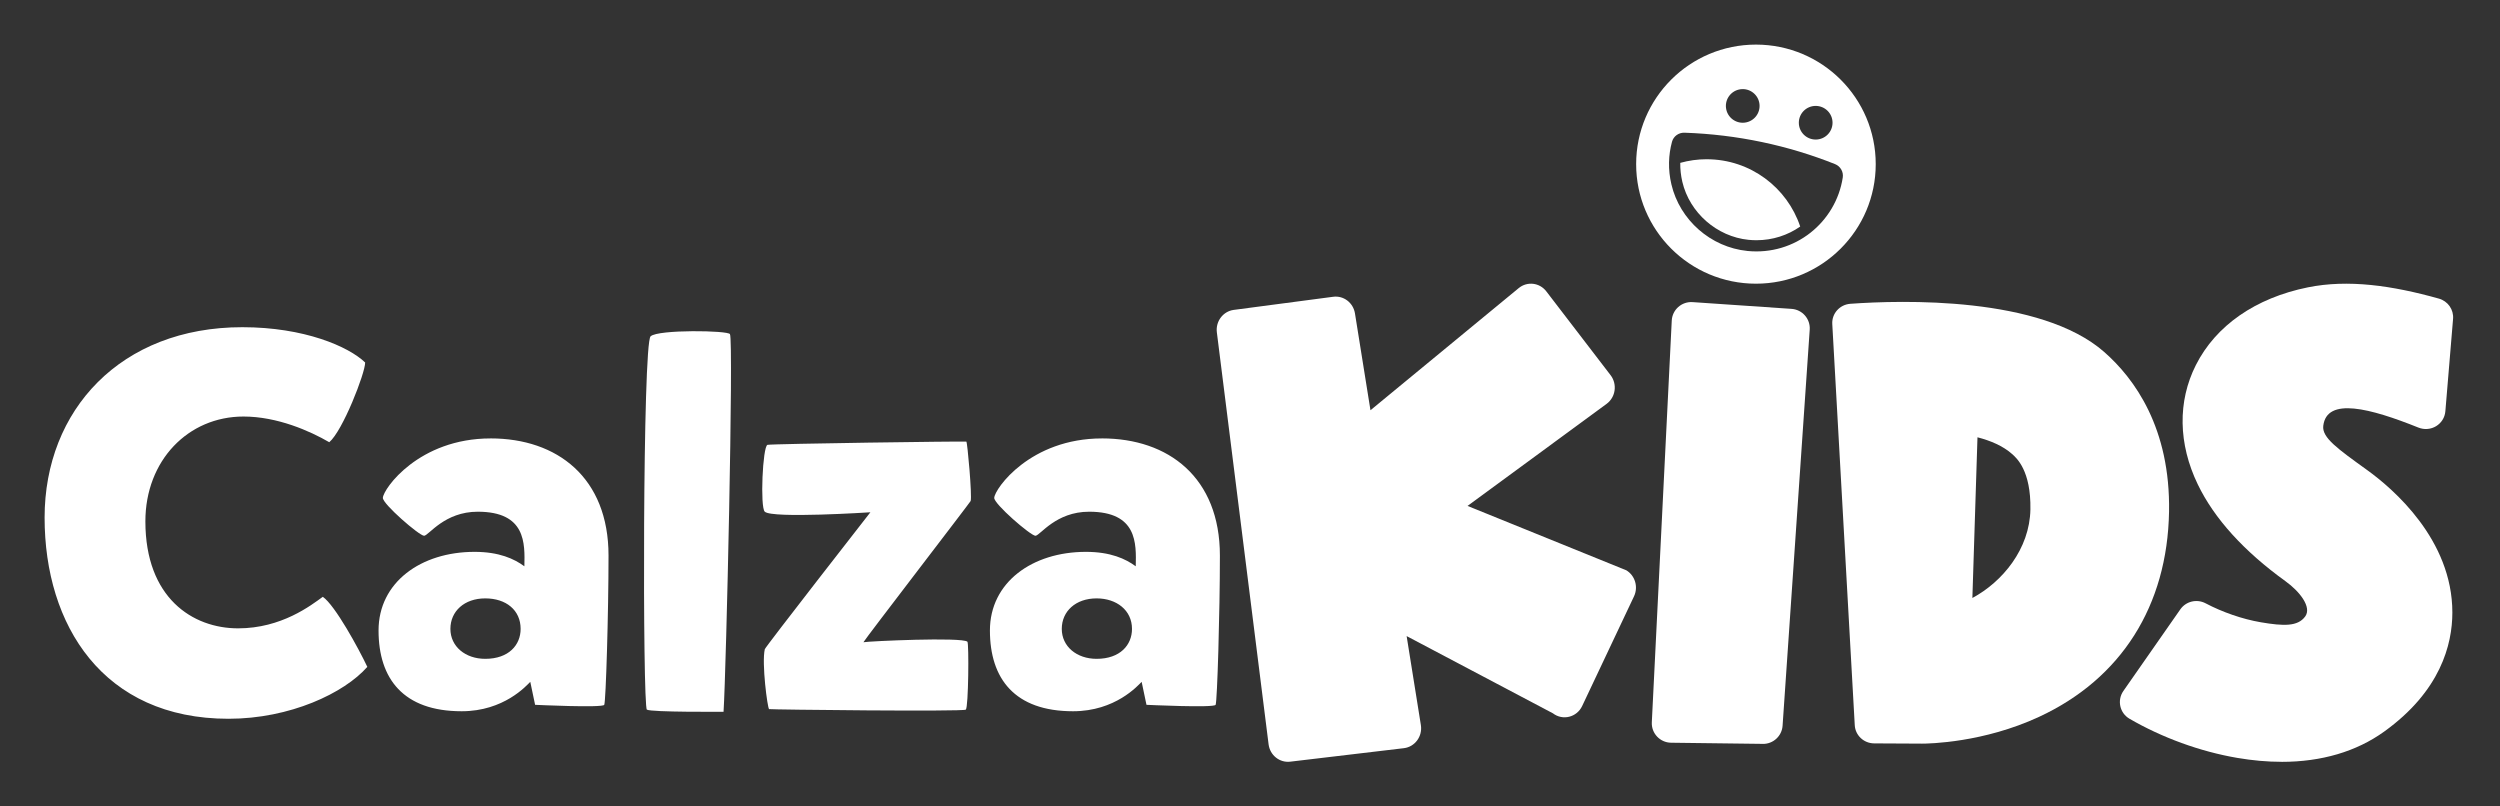
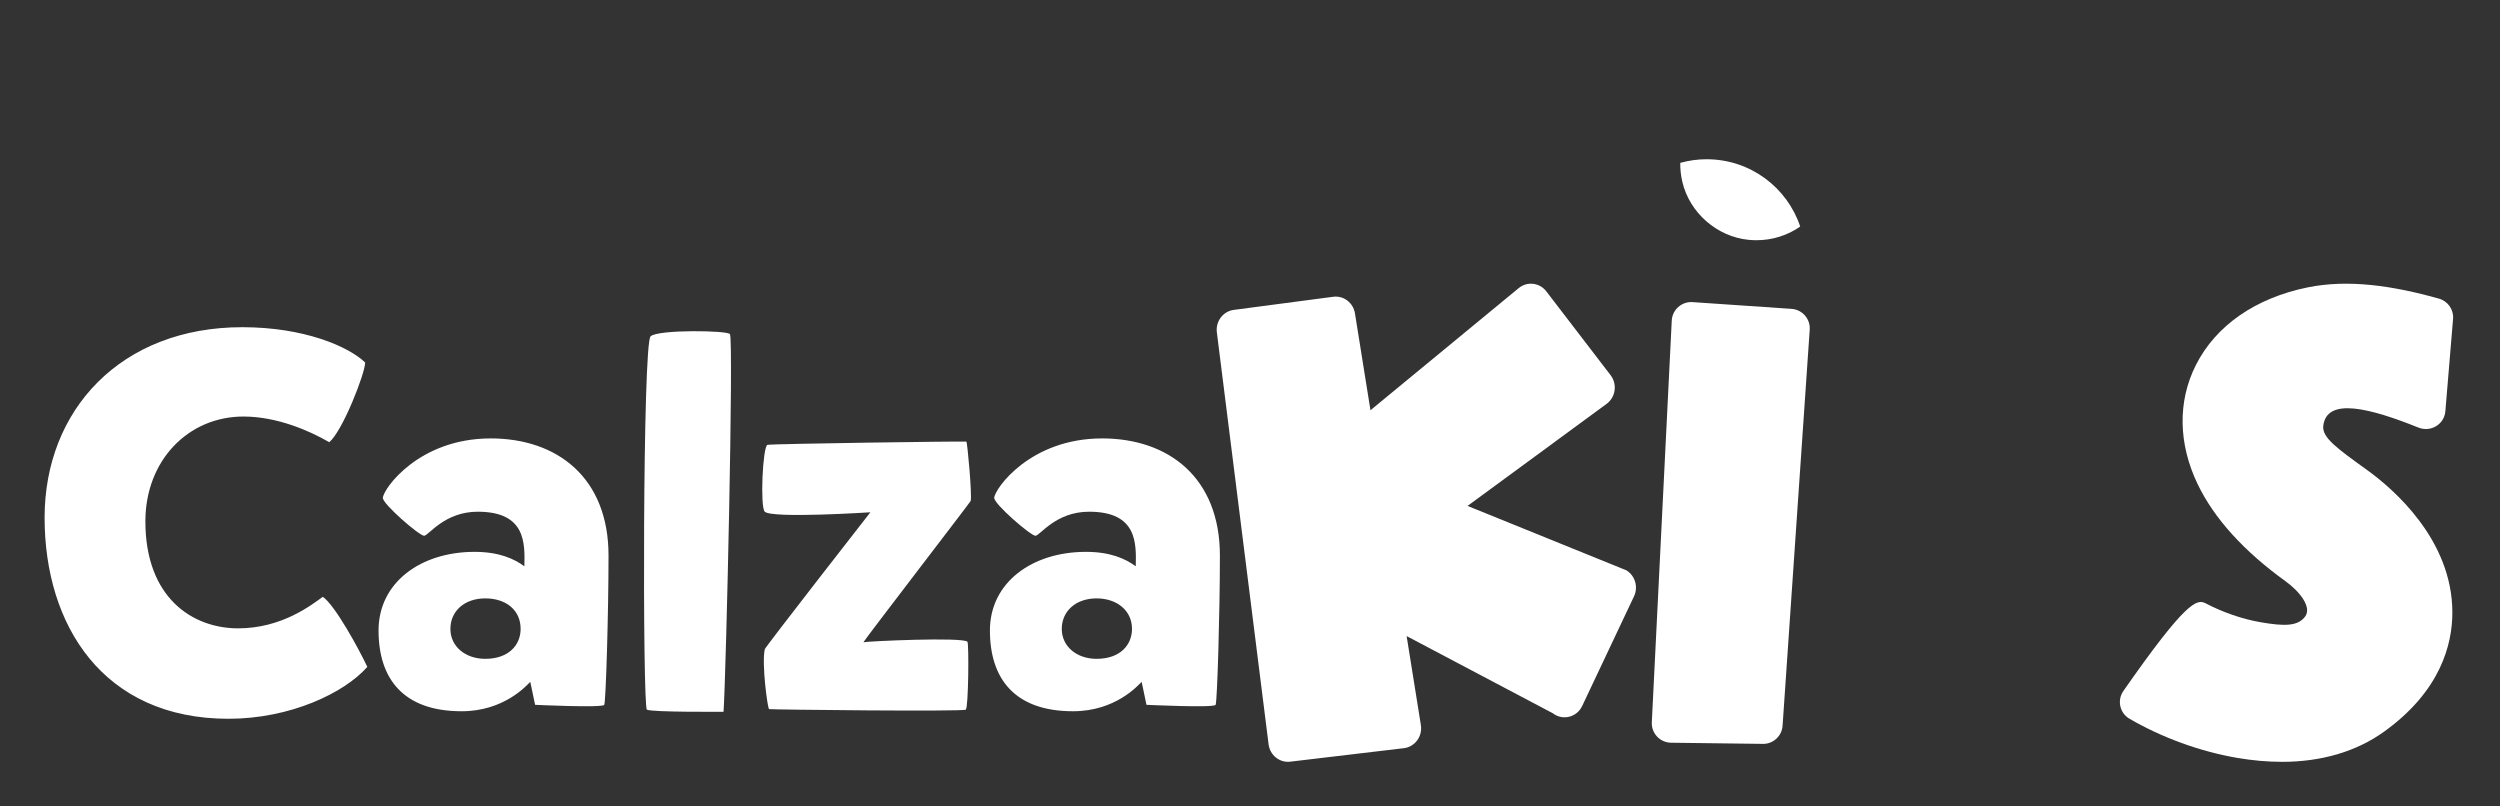
<svg xmlns="http://www.w3.org/2000/svg" fill="none" viewBox="0 0 124 40" height="40" width="124">
  <rect x="0" y="0" width="124" height="40" fill="#333333" stroke="none" />
  <path fill="white" d="M16.012 29.601C15.427 30.025 13.964 31.166 11.811 31.166C9.551 31.166 7.211 29.654 7.211 25.86C7.211 22.834 9.338 20.66 12.077 20.66C13.751 20.66 15.374 21.376 16.331 21.934C16.996 21.377 18.112 18.511 18.112 17.98C17.288 17.185 15.081 16.229 12.023 16.229C5.988 16.227 2.212 20.34 2.212 25.673C2.212 31.007 5.11 35.651 11.332 35.651C14.39 35.651 17.076 34.377 18.219 33.077C17.793 32.175 16.623 30.025 16.011 29.601M24.334 21.746C20.772 21.746 19.017 24.24 18.99 24.691C18.963 24.983 20.798 26.575 21.037 26.575C21.276 26.549 22.047 25.381 23.696 25.381C26.088 25.381 26.036 26.947 26.009 28.088C25.503 27.717 24.759 27.372 23.536 27.372C20.877 27.372 18.776 28.883 18.776 31.272C18.776 33.66 20 35.278 22.898 35.278C24.998 35.278 26.116 34.004 26.302 33.819L26.541 34.959C26.541 34.959 29.891 35.119 29.971 34.959C30.051 34.8 30.183 30.395 30.183 27.556C30.183 23.682 27.631 21.745 24.333 21.745M24.068 32.678C23.084 32.678 22.34 32.068 22.34 31.193C22.34 30.317 23.032 29.68 24.068 29.68C25.104 29.68 25.823 30.264 25.823 31.193C25.823 31.988 25.238 32.678 24.068 32.678ZM32.271 16.68C31.872 17.025 31.872 35.04 32.085 35.198C32.297 35.331 35.888 35.304 35.888 35.304C36.02 33.261 36.392 16.892 36.206 16.574C36.127 16.388 32.644 16.335 32.272 16.68M38.066 22.065C37.827 22.144 37.694 25.17 37.934 25.381C38.306 25.727 43.171 25.409 43.171 25.409C43.171 25.409 37.934 32.121 37.934 32.201C37.774 32.891 38.066 35.12 38.147 35.172C38.226 35.198 47.772 35.304 47.904 35.198C48.037 35.092 48.064 31.908 47.984 31.829C47.718 31.59 43.091 31.802 42.826 31.855C42.905 31.695 48.09 24.956 48.144 24.85C48.223 24.611 47.984 21.931 47.931 21.905C47.852 21.878 38.333 22.011 38.066 22.064M54.658 21.746C51.095 21.746 49.341 24.24 49.314 24.691C49.286 24.983 51.121 26.575 51.361 26.575C51.6 26.549 52.371 25.381 54.02 25.381C56.413 25.381 56.36 26.947 56.333 28.088C55.828 27.717 55.084 27.372 53.86 27.372C51.201 27.372 49.1 28.883 49.1 31.272C49.1 33.66 50.324 35.278 53.222 35.278C55.323 35.278 56.44 34.004 56.626 33.819L56.865 34.959C56.865 34.959 60.215 35.119 60.295 34.959C60.374 34.8 60.507 30.395 60.507 27.556C60.507 23.682 57.955 21.745 54.657 21.745M54.392 32.678C53.408 32.678 52.664 32.068 52.664 31.193C52.664 30.317 53.356 29.68 54.392 29.68C55.376 29.68 56.147 30.264 56.147 31.193C56.147 31.988 55.562 32.678 54.392 32.678Z" />
  <path fill="white" d="M79.885 18.609L76.696 14.45C76.363 14.016 75.749 13.944 75.328 14.29L67.975 20.348L67.206 15.544C67.121 15.016 66.644 14.651 66.126 14.72L61.193 15.371C60.663 15.442 60.288 15.94 60.356 16.484L62.922 36.919C62.99 37.458 63.468 37.842 63.995 37.779L69.631 37.11C70.18 37.045 70.565 36.522 70.475 35.962L69.769 31.55L77.025 35.381C77.512 35.754 78.211 35.579 78.476 35.017L81.047 29.578C81.267 29.112 81.101 28.55 80.666 28.287L72.79 25.094L79.688 20.031C80.137 19.702 80.227 19.054 79.885 18.609H79.885Z" />
  <path fill="white" d="M87.438 36.896L82.885 36.839C82.336 36.832 81.903 36.372 81.93 35.825L82.919 15.901C82.946 15.361 83.412 14.948 83.953 14.985L88.862 15.32C89.396 15.357 89.799 15.818 89.762 16.351L88.416 35.997C88.381 36.508 87.951 36.903 87.438 36.898V36.896Z" />
-   <path fill="white" d="M95.305 36.884C95.297 36.884 95.289 36.884 95.283 36.884L92.958 36.872C92.445 36.869 92.024 36.475 91.996 35.971L90.881 16.071C90.852 15.551 91.251 15.106 91.778 15.068C94.302 14.887 101.207 14.679 104.372 17.461C105.877 18.784 107.656 21.232 107.585 25.38C107.503 30.052 105.213 33.666 101.135 35.557C98.375 36.836 95.696 36.885 95.305 36.885V36.884ZM98.083 21.69L97.83 29.66C99.315 28.863 100.674 27.235 100.708 25.264C100.741 23.347 100.027 22.718 99.791 22.512C99.34 22.114 98.726 21.856 98.083 21.69Z" />
-   <path fill="white" d="M113.167 37.786C112.463 37.786 111.727 37.721 110.966 37.591C109.125 37.277 107.227 36.583 105.62 35.648C105.136 35.365 105 34.731 105.319 34.273L108.144 30.224C108.425 29.821 108.964 29.695 109.4 29.925C110.235 30.365 111.222 30.708 112.133 30.864C113.283 31.06 113.968 31.076 114.335 30.581C114.678 30.12 114.069 29.34 113.37 28.836C111.293 27.338 109.825 25.719 109.009 24.024C108.039 22.012 108.006 19.91 108.915 18.108C109.904 16.146 111.878 14.777 114.472 14.252C116.465 13.849 118.641 14.158 120.969 14.811C121.415 14.936 121.711 15.357 121.672 15.816L121.29 20.399C121.236 21.049 120.563 21.452 119.954 21.208C117.572 20.253 115.408 19.678 115.234 21.121C115.162 21.71 115.957 22.266 117.412 23.316C118.684 24.233 121.64 26.758 121.637 30.385C121.636 31.97 121.047 34.28 118.253 36.288C116.872 37.281 115.14 37.788 113.168 37.788L113.167 37.786Z" />
+   <path fill="white" d="M113.167 37.786C112.463 37.786 111.727 37.721 110.966 37.591C109.125 37.277 107.227 36.583 105.62 35.648C105.136 35.365 105 34.731 105.319 34.273C108.425 29.821 108.964 29.695 109.4 29.925C110.235 30.365 111.222 30.708 112.133 30.864C113.283 31.06 113.968 31.076 114.335 30.581C114.678 30.12 114.069 29.34 113.37 28.836C111.293 27.338 109.825 25.719 109.009 24.024C108.039 22.012 108.006 19.91 108.915 18.108C109.904 16.146 111.878 14.777 114.472 14.252C116.465 13.849 118.641 14.158 120.969 14.811C121.415 14.936 121.711 15.357 121.672 15.816L121.29 20.399C121.236 21.049 120.563 21.452 119.954 21.208C117.572 20.253 115.408 19.678 115.234 21.121C115.162 21.71 115.957 22.266 117.412 23.316C118.684 24.233 121.64 26.758 121.637 30.385C121.636 31.97 121.047 34.28 118.253 36.288C116.872 37.281 115.14 37.788 113.168 37.788L113.167 37.786Z" />
  <g clip-path="url(#clip0_4672_15076)">
    <path fill="white" d="M84.652 7.898C84.198 7.898 83.758 7.962 83.341 8.078C83.336 8.391 83.371 8.706 83.444 9.02C83.806 10.554 85.156 11.736 86.725 11.895C86.856 11.908 86.989 11.915 87.12 11.915C87.926 11.915 88.675 11.666 89.29 11.237C88.644 9.298 86.812 7.899 84.652 7.899V7.898Z" />
-     <path fill="white" d="M87.095 2.212C83.814 2.212 81.153 4.867 81.153 8.141C81.153 11.416 83.814 14.071 87.095 14.071C90.375 14.071 93.036 11.415 93.036 8.141C93.036 4.868 90.376 2.212 87.095 2.212ZM90.058 5.253C90.519 5.253 90.894 5.626 90.894 6.087C90.894 6.549 90.52 6.922 90.058 6.922C89.596 6.922 89.222 6.549 89.222 6.087C89.222 5.626 89.596 5.253 90.058 5.253ZM86.338 4.426C86.796 4.37 87.213 4.696 87.269 5.153C87.325 5.61 86.999 6.026 86.541 6.082C86.082 6.138 85.666 5.812 85.61 5.355C85.554 4.898 85.88 4.482 86.338 4.426ZM86.668 12.447C84.854 12.264 83.32 10.918 82.902 9.147C82.726 8.402 82.754 7.687 82.931 7.032C83.004 6.759 83.263 6.573 83.546 6.582C86.179 6.671 88.698 7.215 91.021 8.141C91.285 8.247 91.445 8.524 91.401 8.805C91.06 11.022 89.037 12.685 86.669 12.448L86.668 12.447Z" />
  </g>
  <defs>
    <clipPath id="clip0_4672_15076">
      <rect transform="translate(81.153 2.212)" fill="white" height="11.859" width="11.884" />
    </clipPath>
  </defs>
</svg>